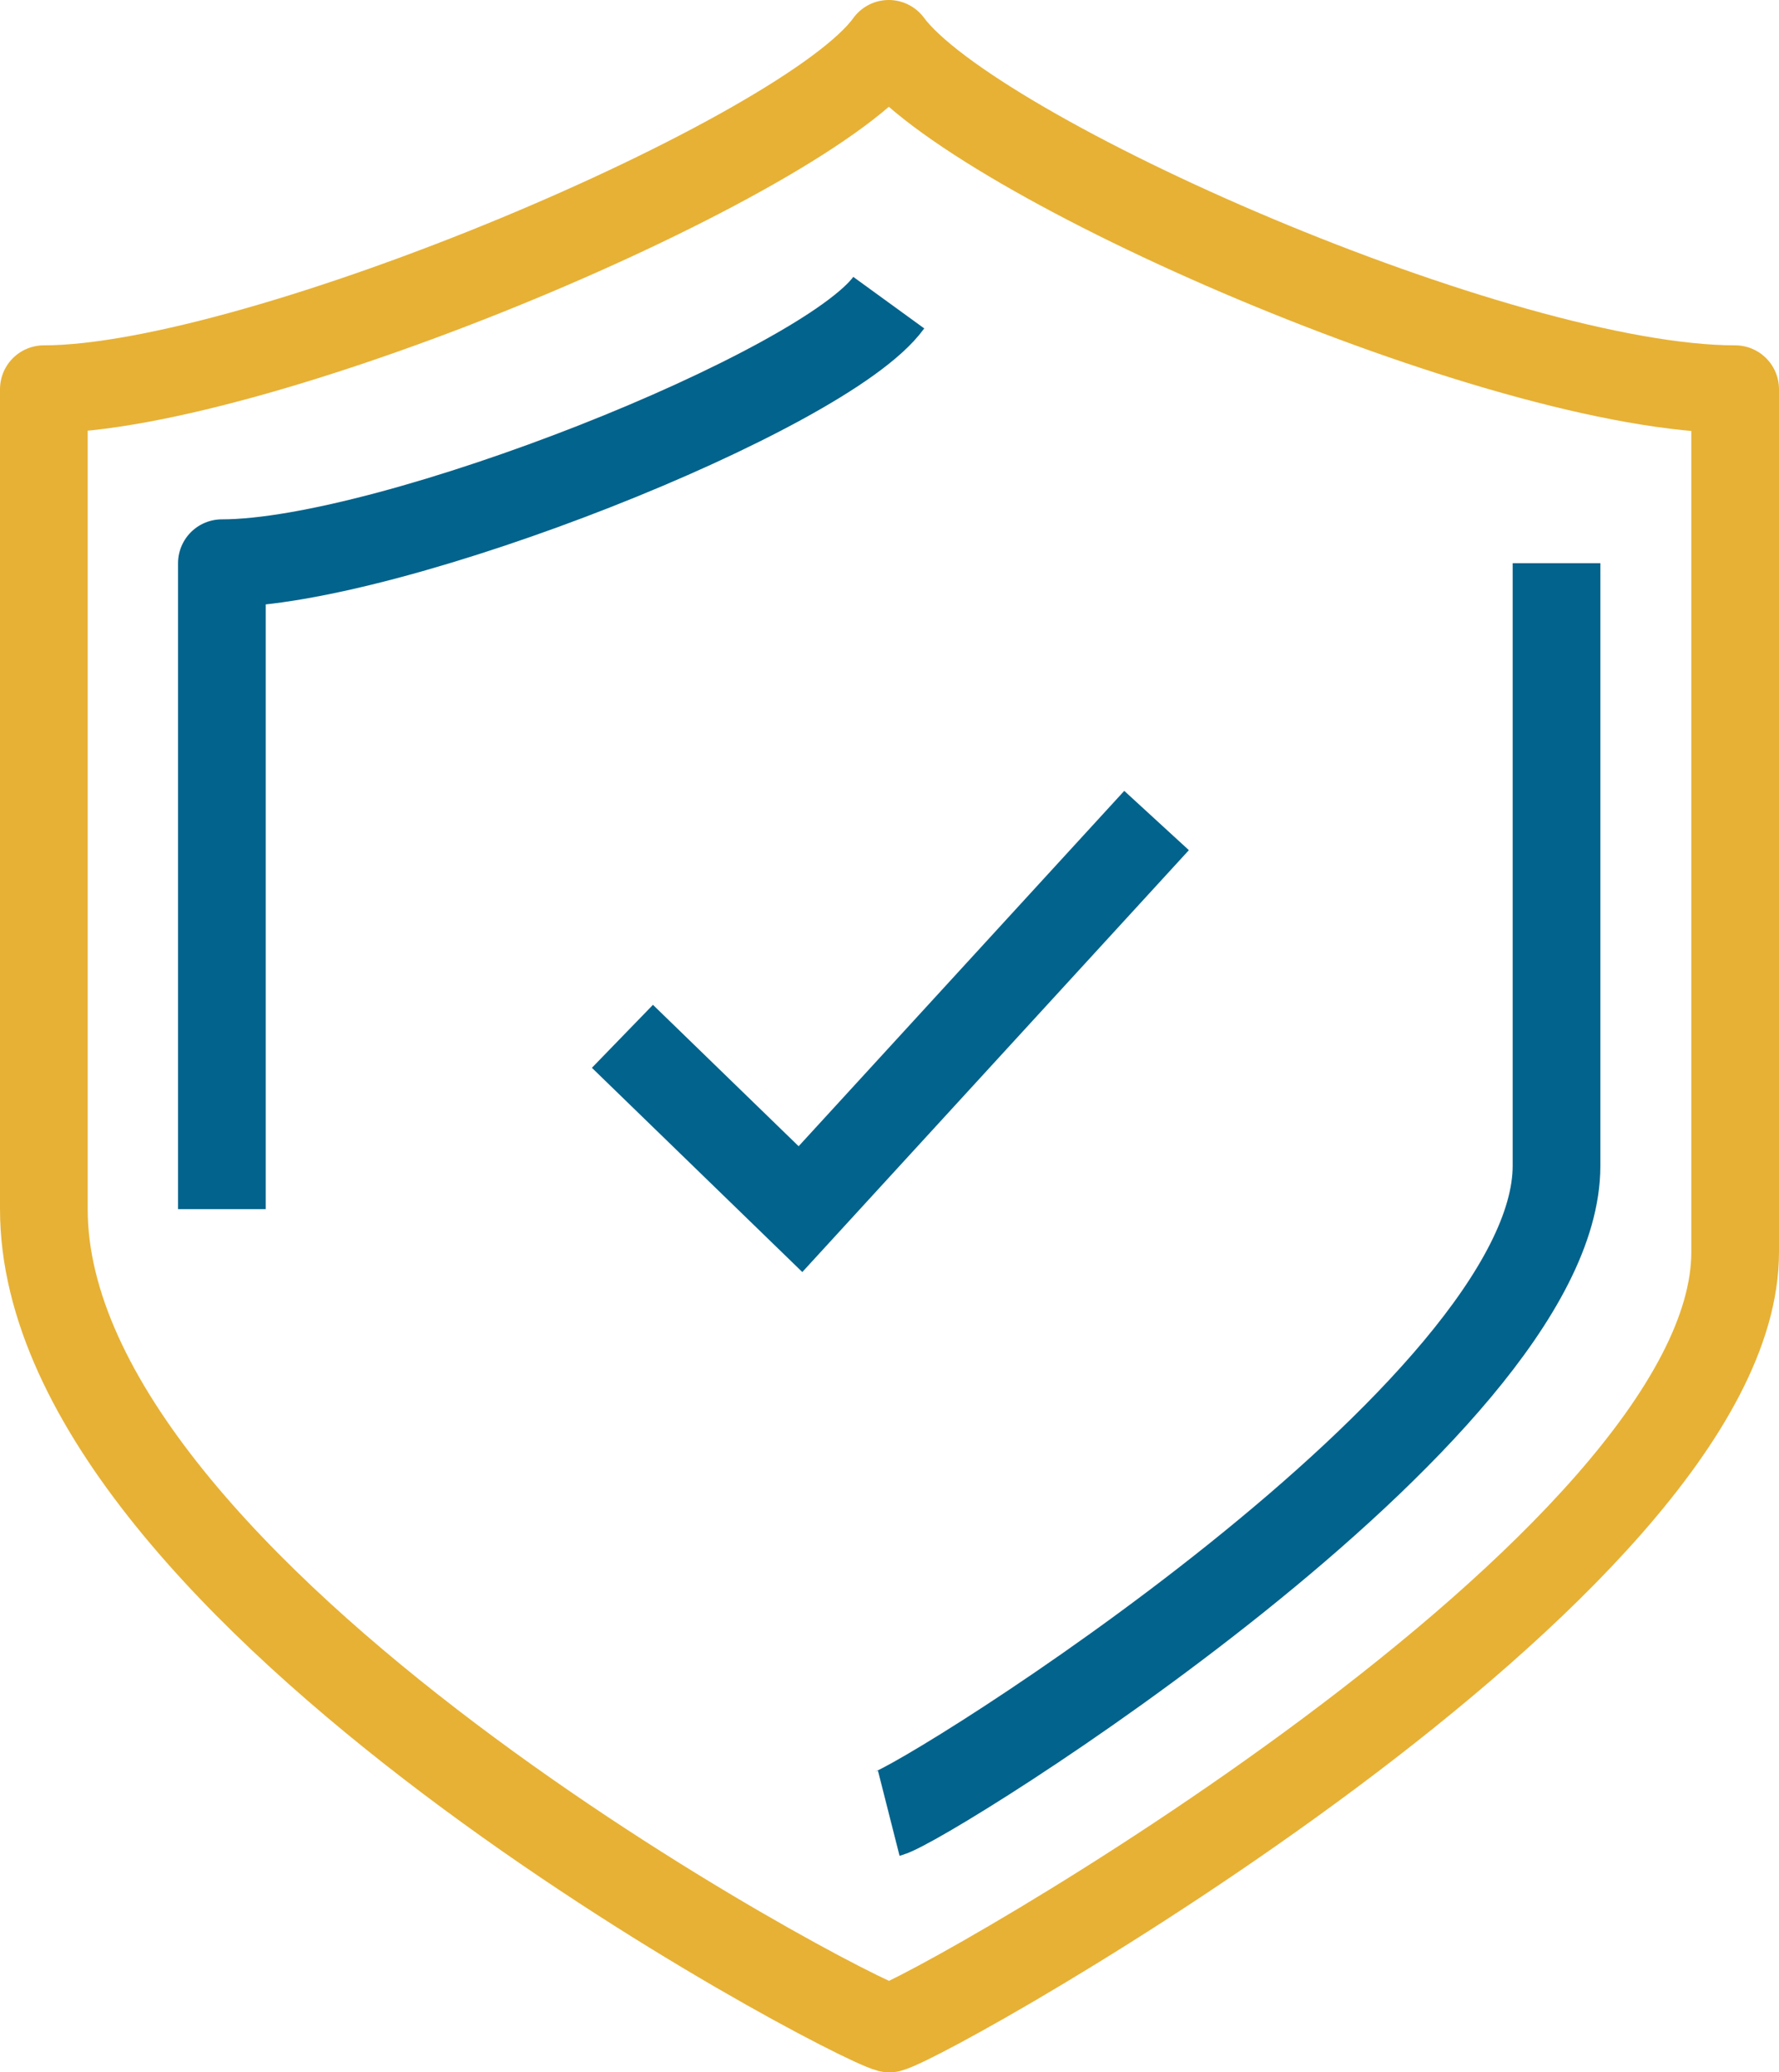
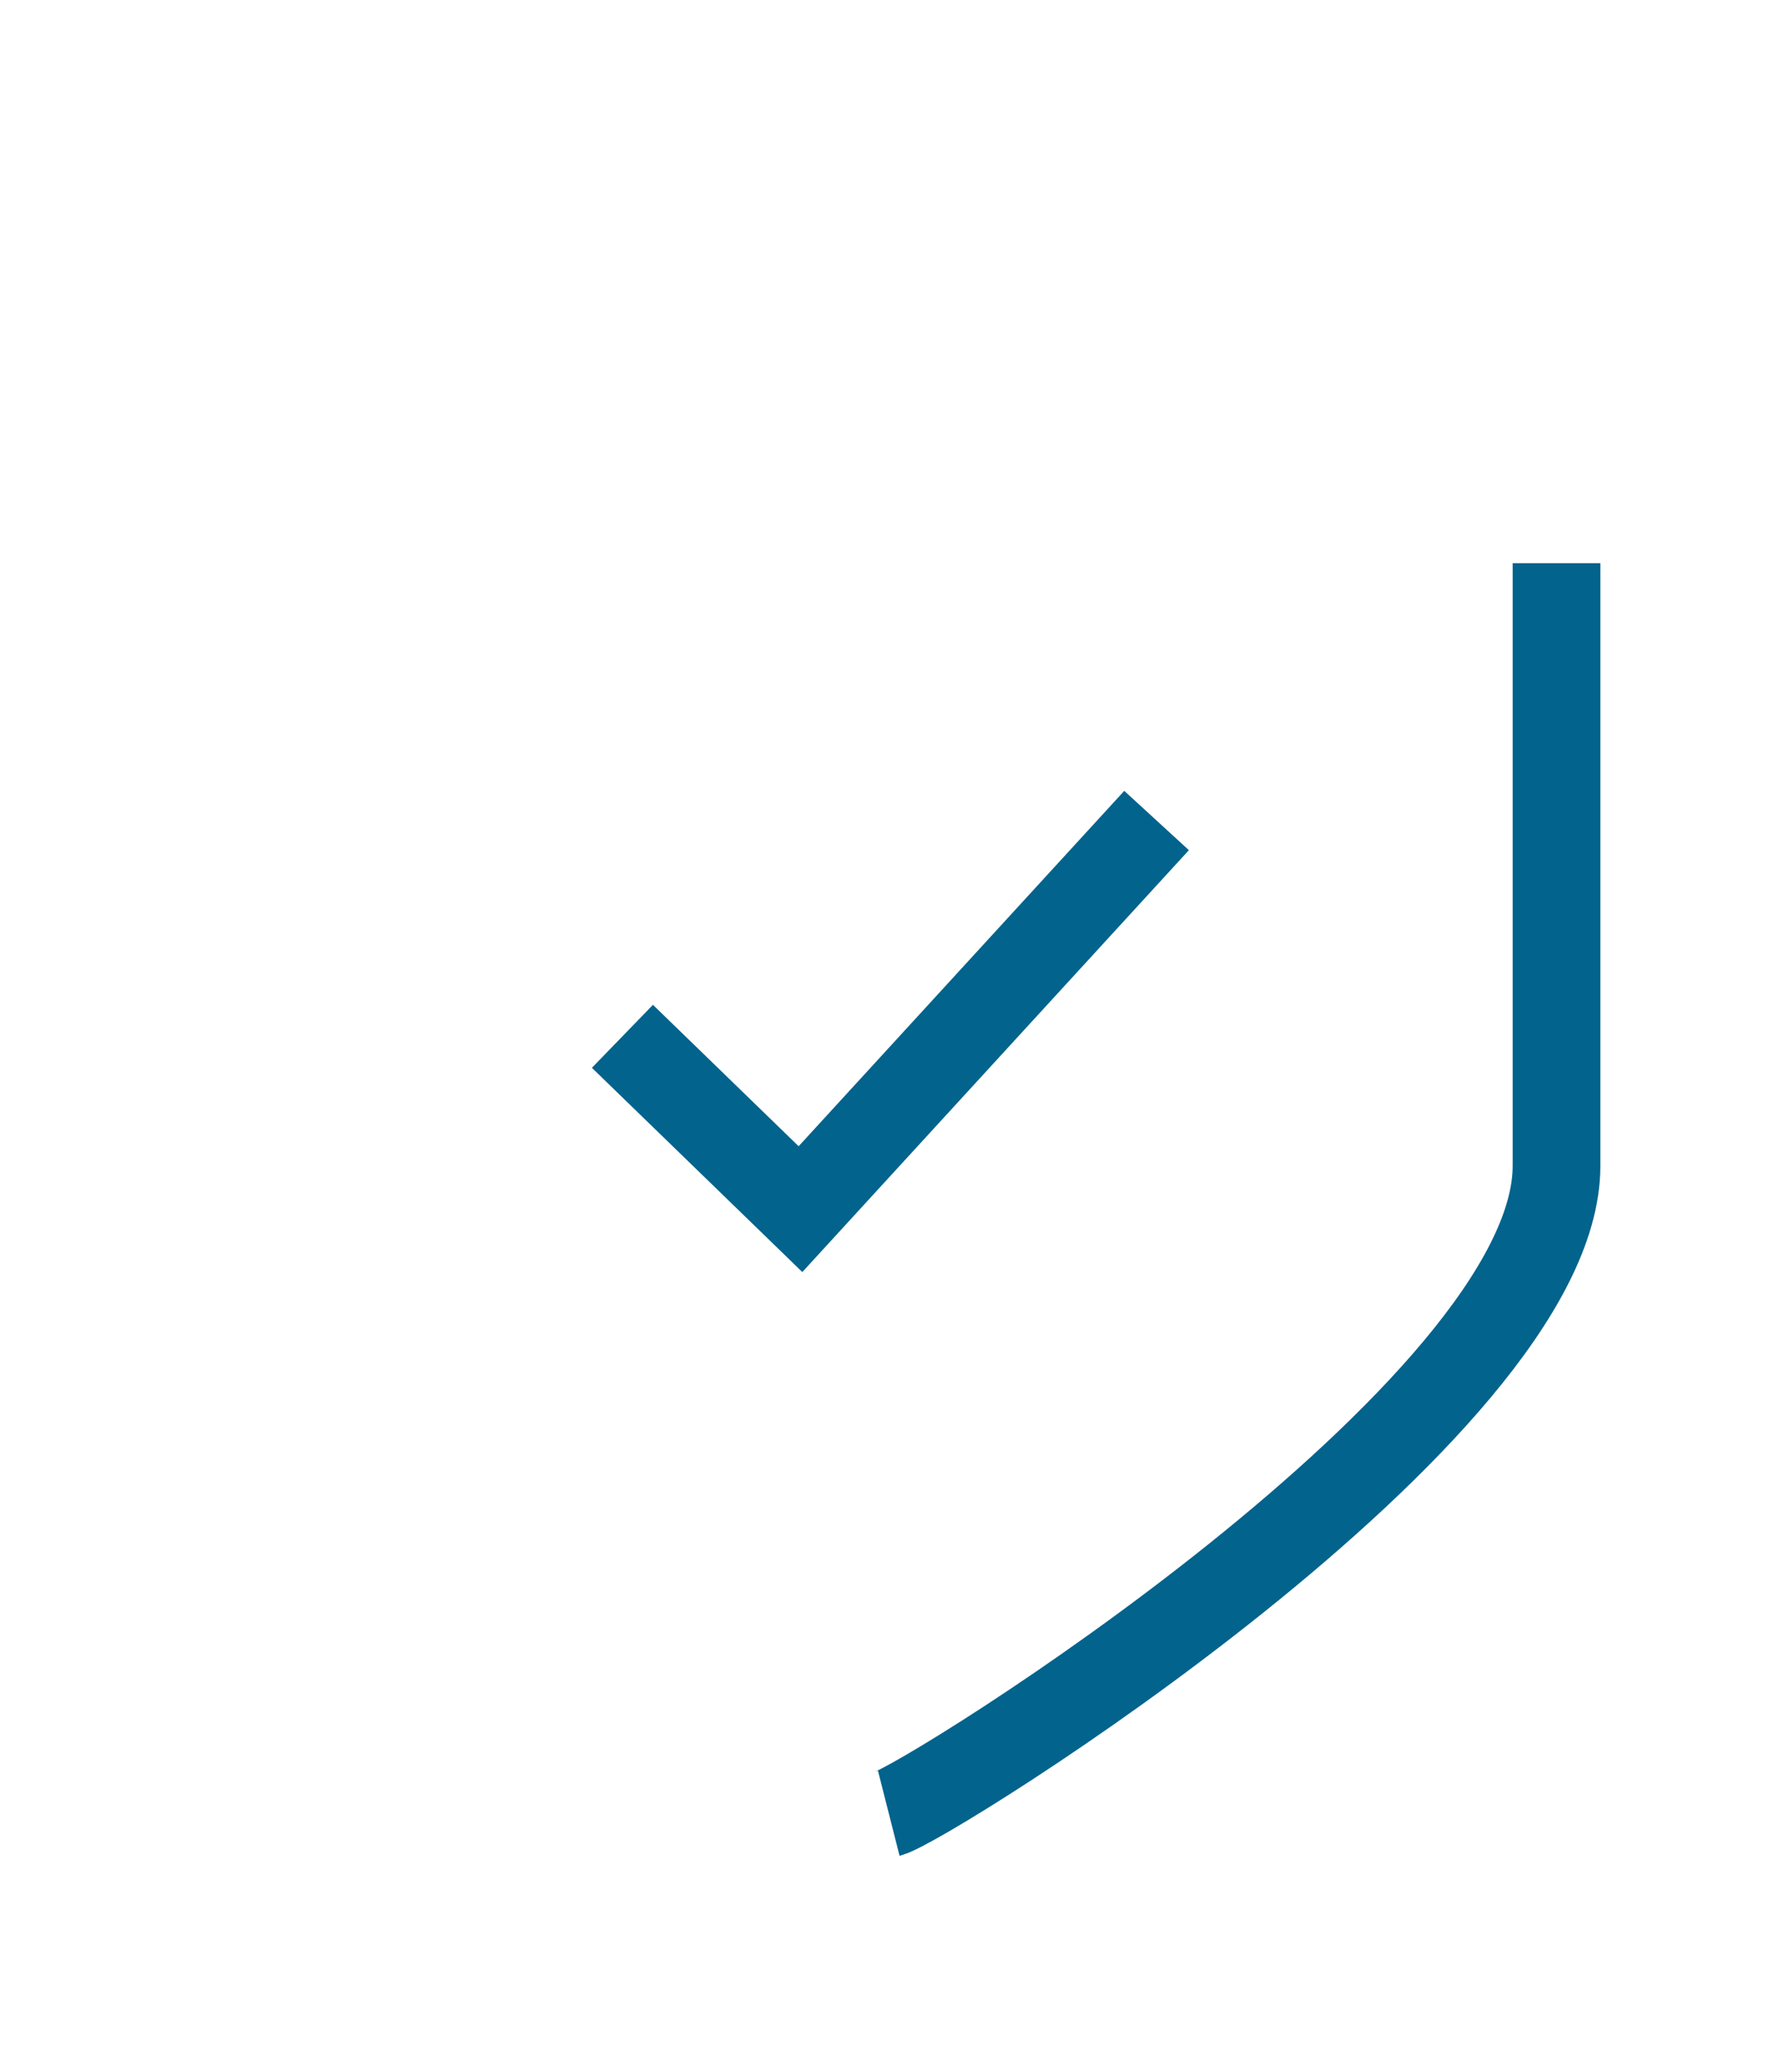
<svg xmlns="http://www.w3.org/2000/svg" viewBox="0 0 60.05 69.91">
  <defs>
    <style>.cls-1,.cls-2,.cls-3{fill:none;stroke-width:2.96px;}.cls-1{stroke:#e7b135;}.cls-1,.cls-2{stroke-linejoin:round;}.cls-2,.cls-3{stroke:#02638c;}.cls-3{stroke-miterlimit:10;}</style>
  </defs>
  <title>Asset 12</title>
  <g id="Layer_2" data-name="Layer 2">
    <g id="Layer_1-2" data-name="Layer 1">
-       <path class="cls-1" d="M30,1.48C27.26,5.3,8.75,13.13,1.48,13.13V40.79c0,13,27,27.23,28.54,27.64C31.61,68,58.57,52.8,58.57,42.24V13.13C50.64,13.13,32.82,5.3,30,1.48Z" />
      <path class="cls-2" d="M30,61.17c1.26-.32,22.54-13.58,22.54-21.84V19" />
-       <path class="cls-2" d="M30,10.21C27.83,13.2,13.23,19,7.49,19V40.79" />
      <polyline class="cls-3" points="21.01 34.96 27.02 40.79 39.04 27.68" />
    </g>
  </g>
</svg>